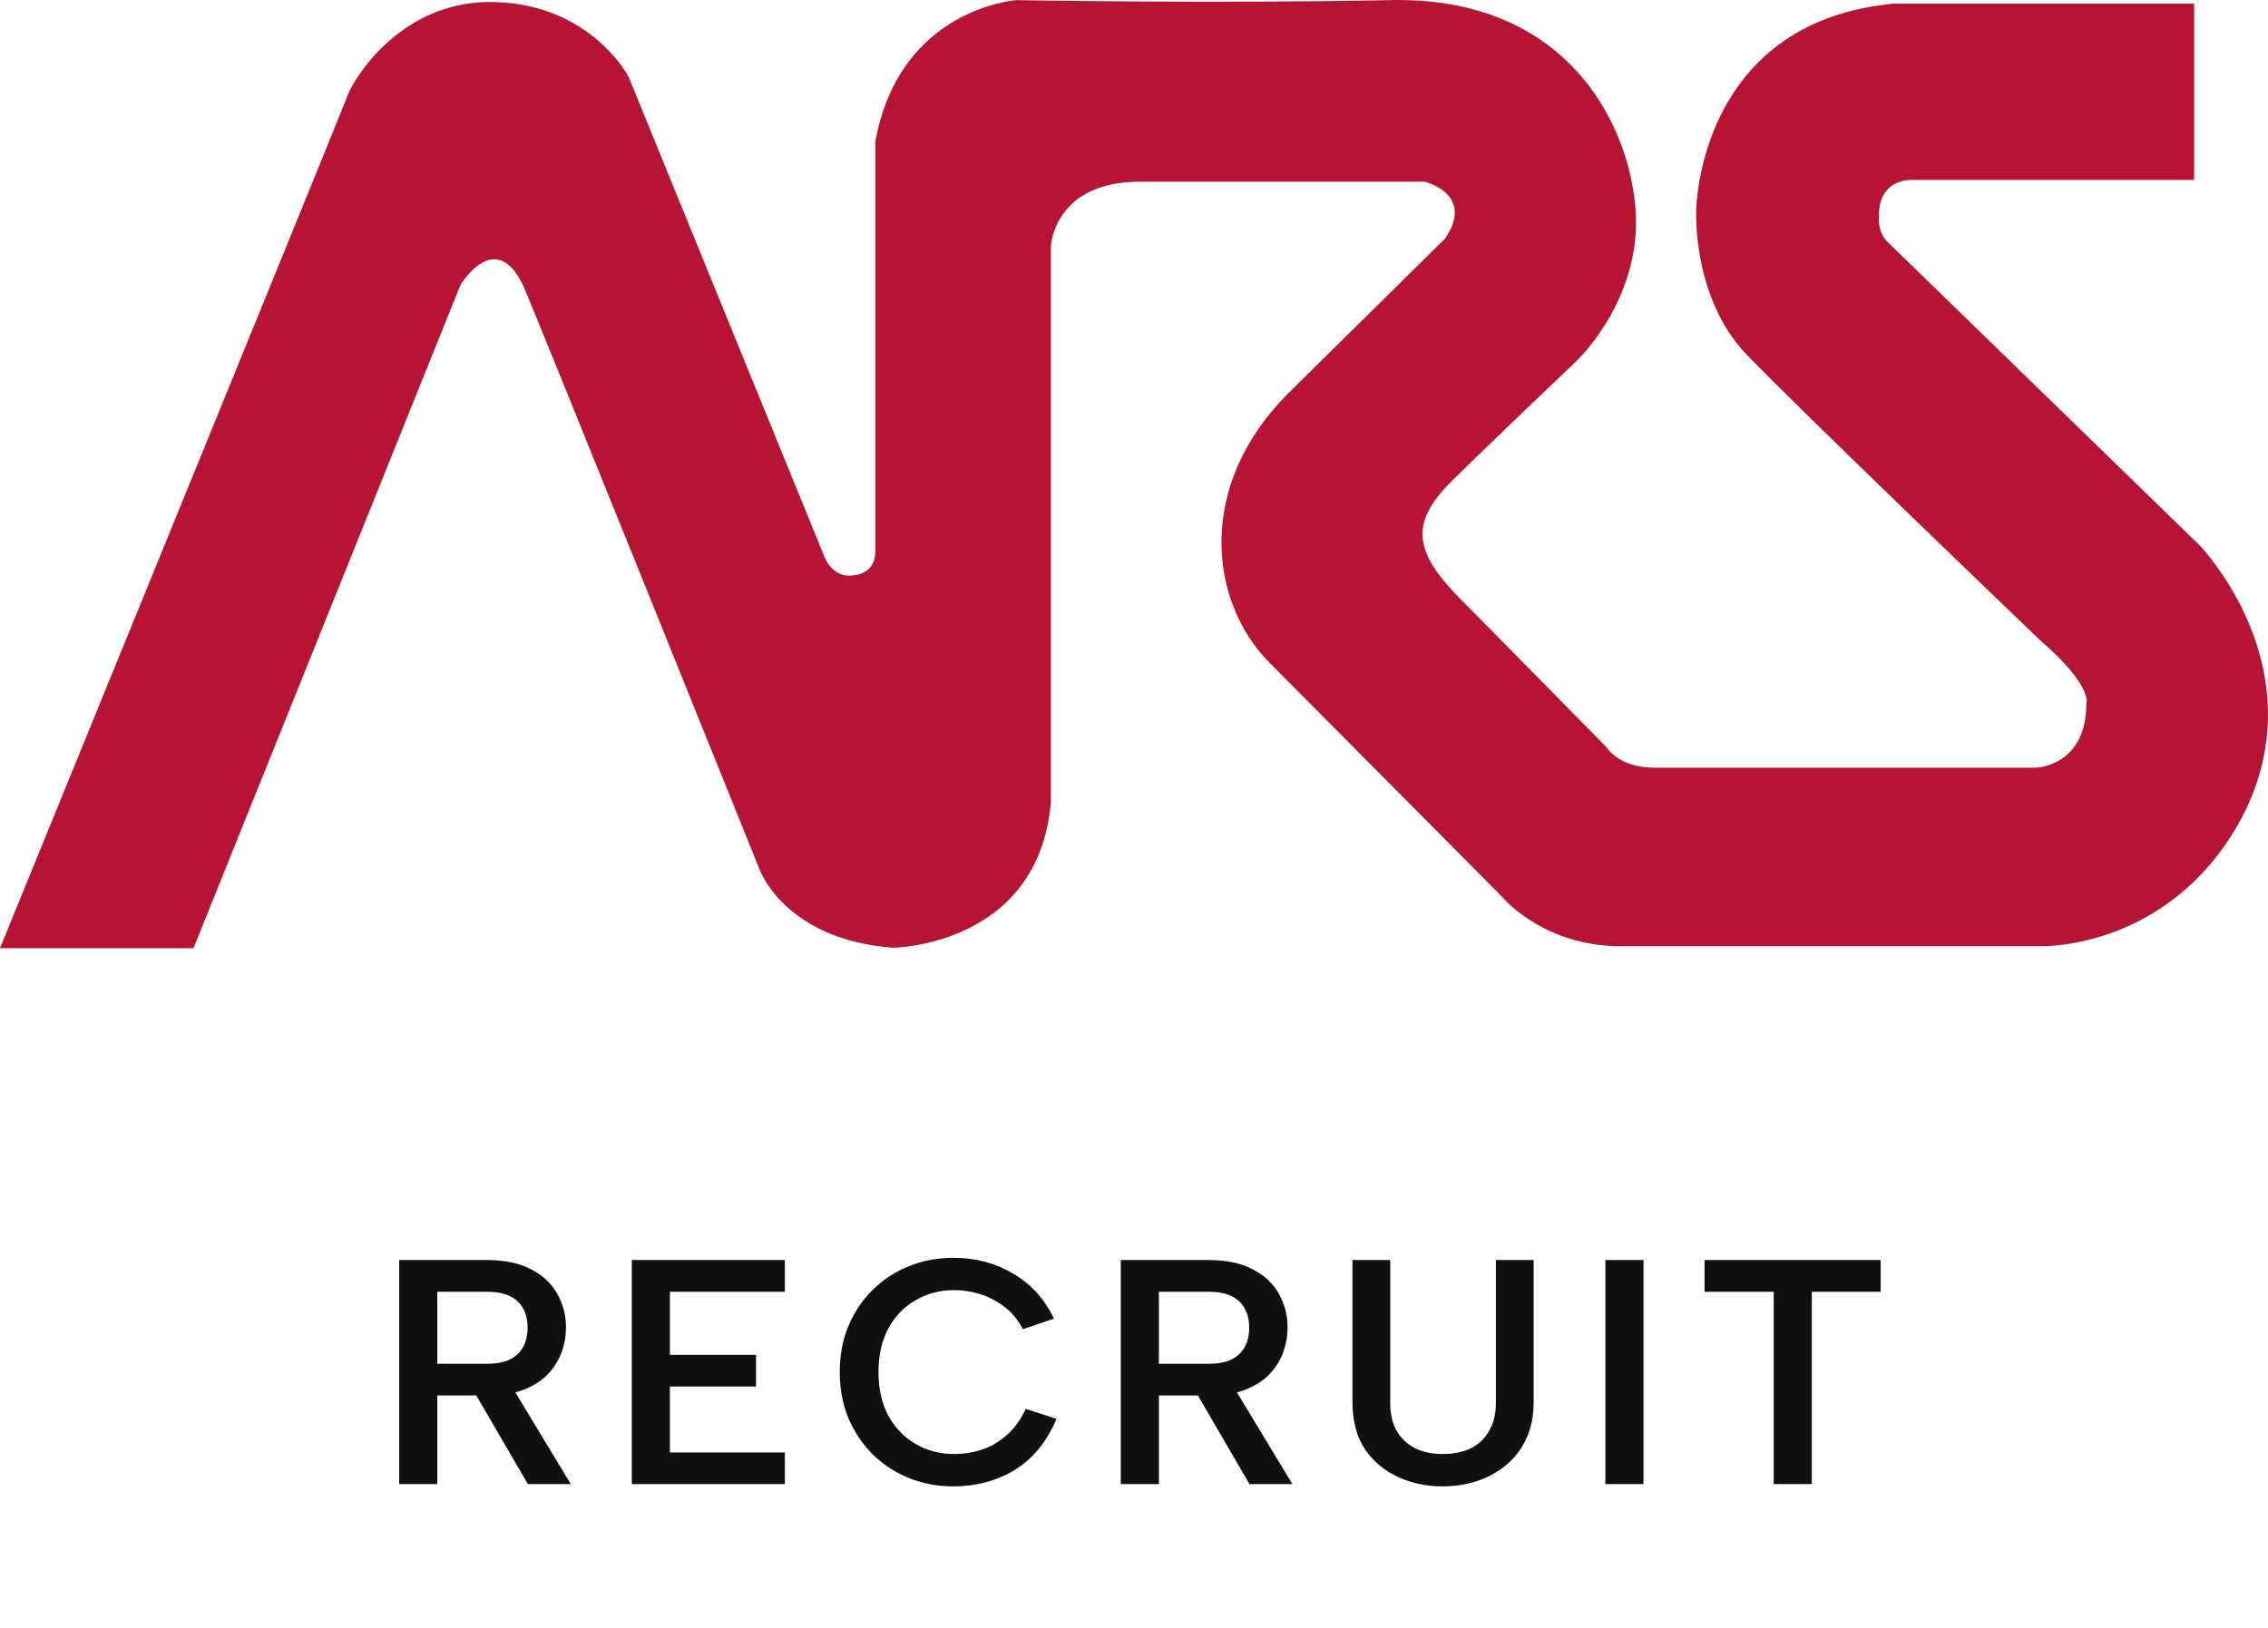
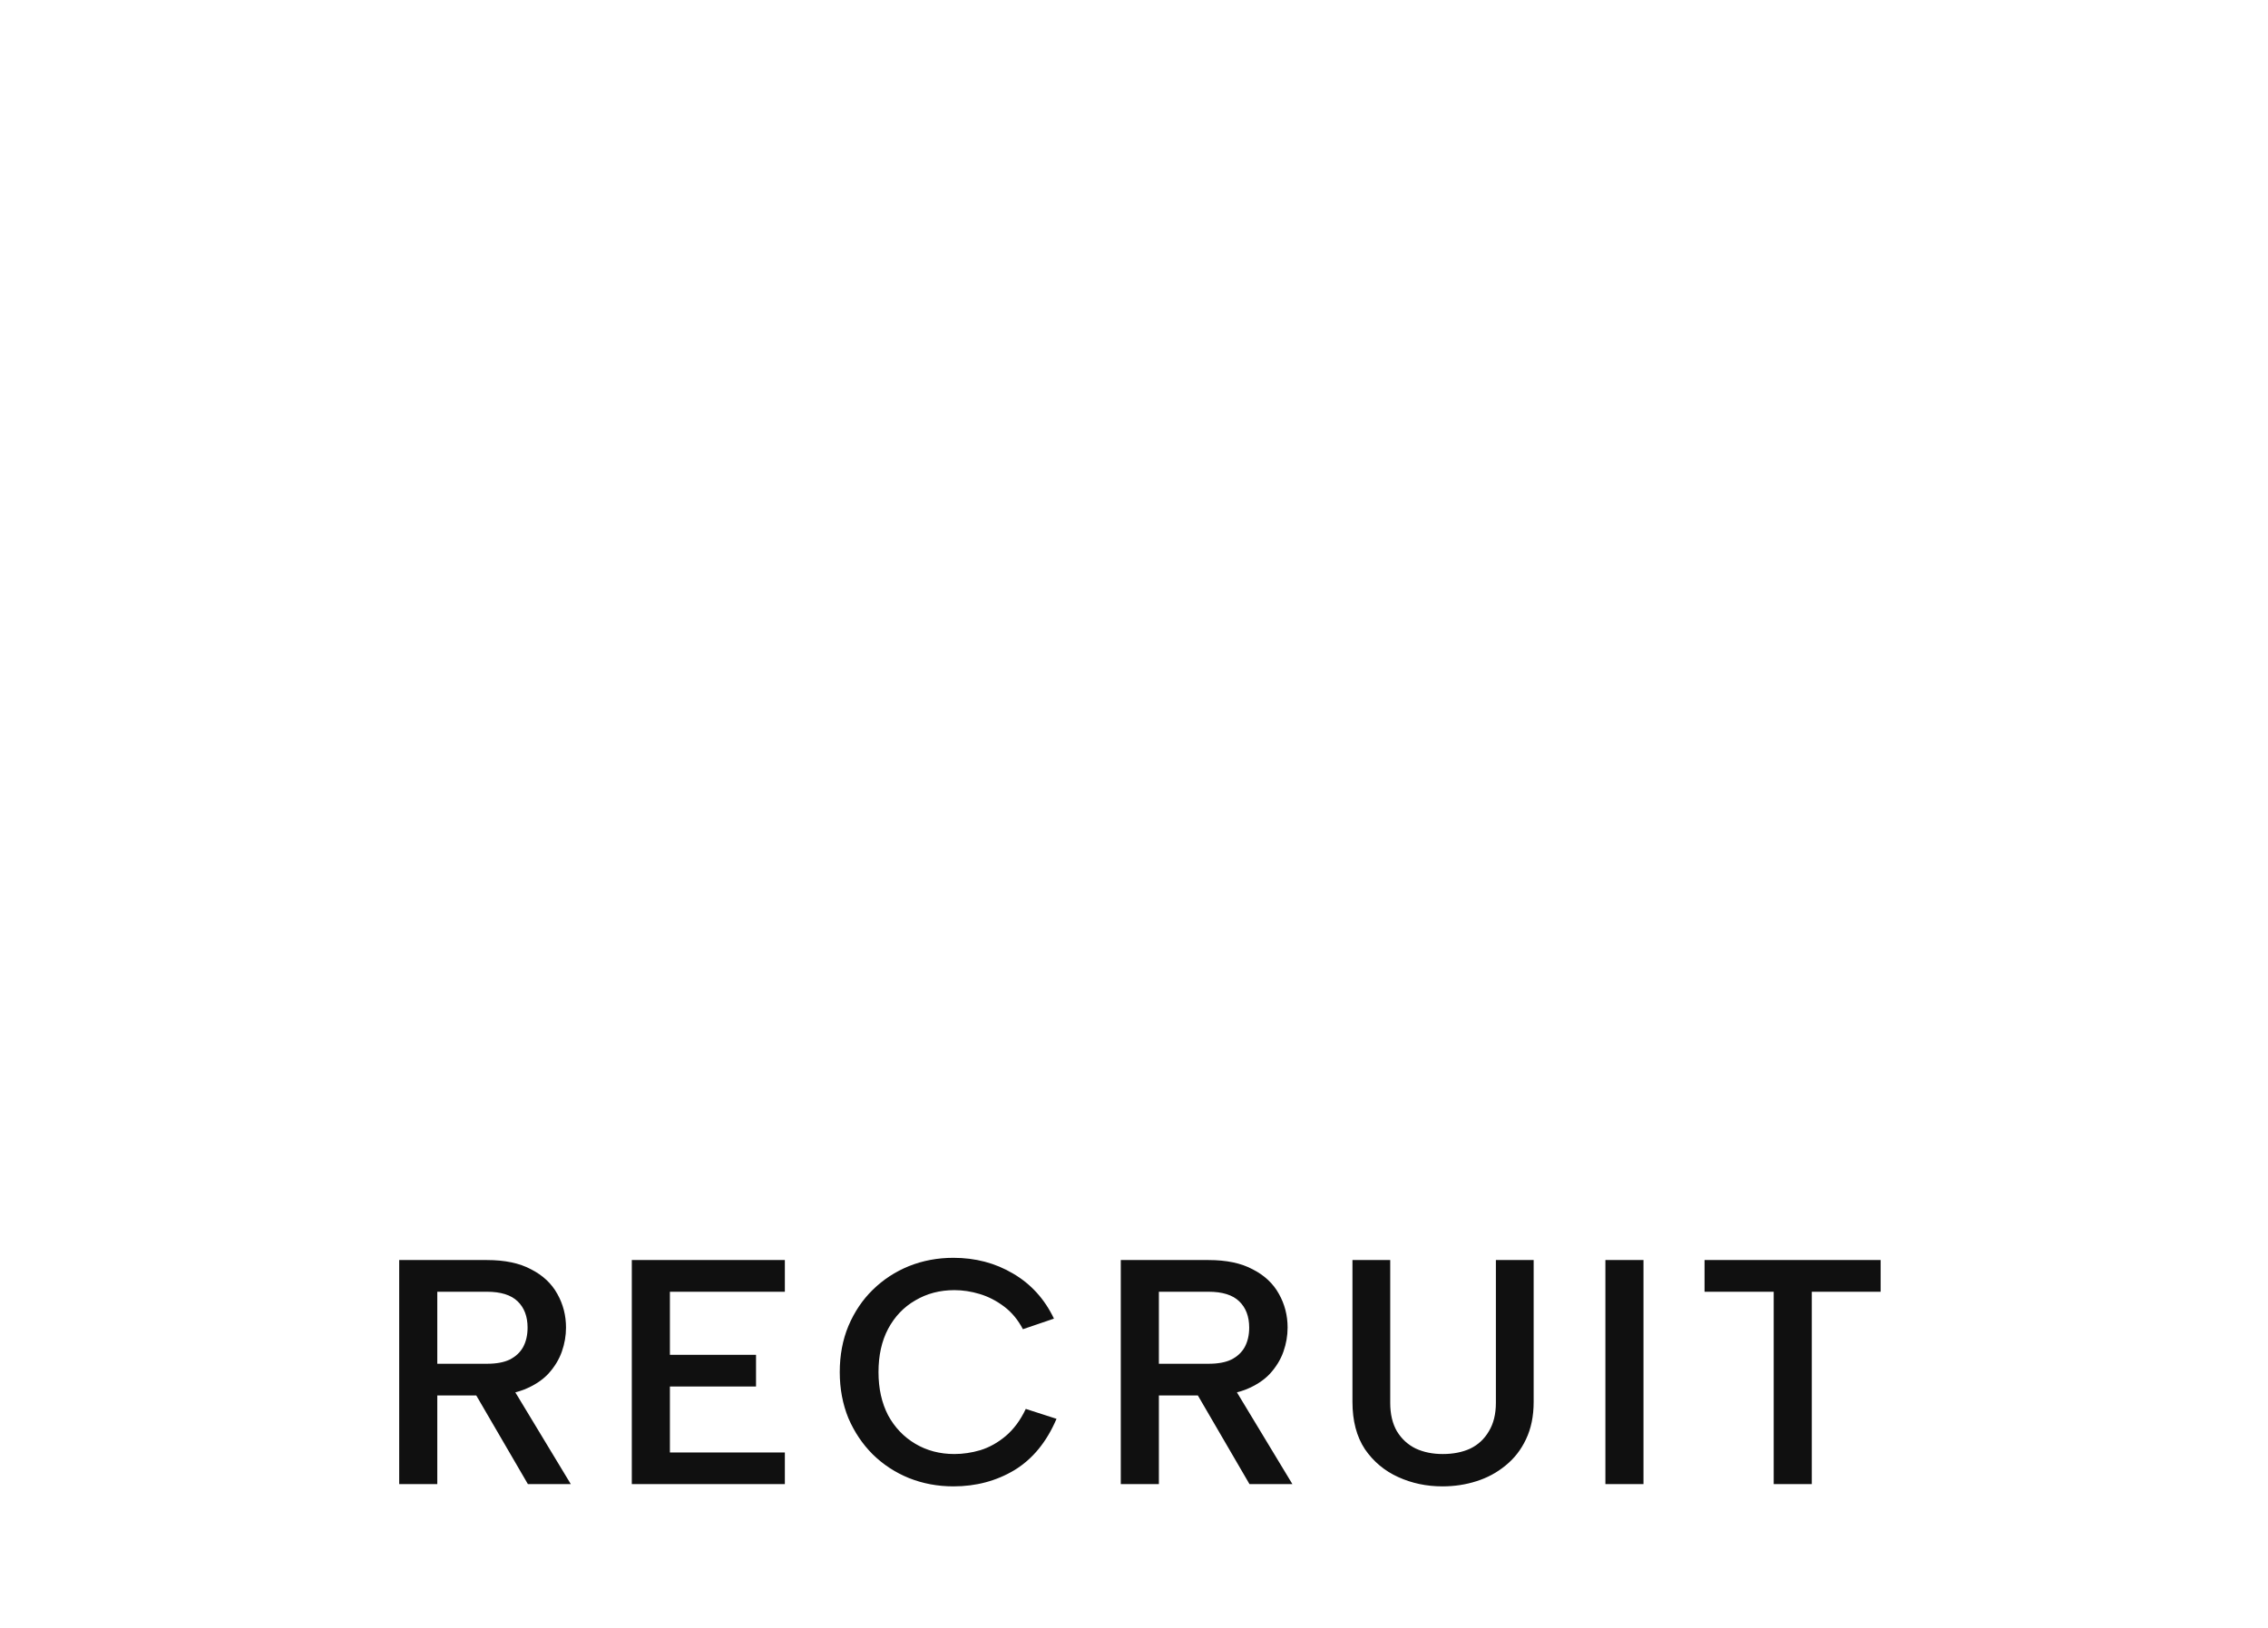
<svg xmlns="http://www.w3.org/2000/svg" width="110" height="79" viewBox="0 0 110 79" fill="none">
  <path d="M25.588 64.406C25.588 63.868 25.428 63.443 25.107 63.133C24.786 62.822 24.289 62.667 23.616 62.667H21.209V66.161H23.616C24.072 66.161 24.439 66.094 24.719 65.959C25.009 65.814 25.226 65.612 25.371 65.353C25.516 65.084 25.588 64.769 25.588 64.406ZM23.616 61.129C24.486 61.129 25.2 61.279 25.759 61.58C26.329 61.87 26.753 62.268 27.033 62.776C27.312 63.273 27.452 63.816 27.452 64.406C27.452 64.799 27.385 65.188 27.25 65.571C27.115 65.954 26.898 66.311 26.598 66.642C26.298 66.963 25.899 67.222 25.402 67.419C24.915 67.605 24.32 67.698 23.616 67.698H21.209V72H19.361V61.129H23.616ZM24.719 67.093L27.685 72H25.604L22.747 67.093H24.719ZM38.066 62.667H32.491V65.726H36.668V67.263H32.491V70.463H38.066V72H30.643V61.129H38.066V62.667ZM40.729 66.565C40.729 65.747 40.869 65.001 41.148 64.329C41.438 63.645 41.831 63.06 42.328 62.574C42.836 62.077 43.421 61.694 44.083 61.425C44.756 61.155 45.476 61.021 46.242 61.021C47.308 61.021 48.271 61.274 49.13 61.782C50 62.289 50.663 63.019 51.118 63.971L49.612 64.484C49.373 64.028 49.068 63.661 48.695 63.381C48.323 63.102 47.929 62.9 47.515 62.776C47.101 62.651 46.692 62.589 46.288 62.589C45.584 62.589 44.953 62.755 44.394 63.086C43.835 63.407 43.395 63.868 43.074 64.468C42.763 65.058 42.608 65.757 42.608 66.565C42.608 67.362 42.763 68.061 43.074 68.661C43.395 69.251 43.835 69.712 44.394 70.043C44.953 70.375 45.584 70.54 46.288 70.54C46.703 70.54 47.122 70.478 47.546 70.354C47.981 70.219 48.39 69.992 48.773 69.671C49.166 69.339 49.493 68.899 49.751 68.351L51.242 68.832C50.766 69.95 50.088 70.778 49.208 71.317C48.328 71.845 47.339 72.109 46.242 72.109C45.476 72.109 44.756 71.974 44.083 71.705C43.421 71.436 42.836 71.053 42.328 70.556C41.831 70.059 41.438 69.474 41.148 68.801C40.869 68.118 40.729 67.372 40.729 66.565ZM60.587 64.406C60.587 63.868 60.426 63.443 60.105 63.133C59.784 62.822 59.287 62.667 58.614 62.667H56.207V66.161H58.614C59.07 66.161 59.437 66.094 59.717 65.959C60.007 65.814 60.224 65.612 60.369 65.353C60.514 65.084 60.587 64.769 60.587 64.406ZM58.614 61.129C59.484 61.129 60.198 61.279 60.757 61.58C61.327 61.87 61.751 62.268 62.031 62.776C62.31 63.273 62.45 63.816 62.45 64.406C62.45 64.799 62.383 65.188 62.248 65.571C62.114 65.954 61.896 66.311 61.596 66.642C61.296 66.963 60.897 67.222 60.4 67.419C59.914 67.605 59.318 67.698 58.614 67.698H56.207V72H54.359V61.129H58.614ZM59.717 67.093L62.683 72H60.602L57.745 67.093H59.717ZM65.595 61.129H67.427V68.055C67.427 68.604 67.536 69.065 67.753 69.438C67.981 69.81 68.286 70.09 68.669 70.276C69.052 70.452 69.487 70.54 69.974 70.54C70.481 70.54 70.926 70.452 71.309 70.276C71.692 70.09 71.993 69.81 72.21 69.438C72.438 69.065 72.552 68.604 72.552 68.055V61.129H74.384V68.009C74.384 68.703 74.26 69.308 74.011 69.826C73.773 70.333 73.442 70.758 73.018 71.099C72.603 71.441 72.132 71.695 71.605 71.86C71.087 72.026 70.538 72.109 69.958 72.109C69.192 72.109 68.478 71.959 67.815 71.658C67.153 71.358 66.614 70.908 66.2 70.307C65.796 69.697 65.595 68.93 65.595 68.009V61.129ZM77.863 61.129H79.711V72H77.863V61.129ZM82.672 61.129H91.213V62.667H87.874V72H86.026V62.667H82.672V61.129Z" fill="#101010" />
-   <path d="M91.727 0.18H106.418V8.729H92.847C92.847 8.729 91.129 8.555 91.129 10.463C91.129 10.463 91.031 11.303 91.607 11.793L106.766 26.536C109.311 29.48 111.768 34.889 108.245 40.504C104.711 46.087 99.002 45.902 99.002 45.902H78.362C74.741 45.793 72.881 43.536 72.881 43.536C72.881 43.536 64.551 35.139 61.593 32.173C58.646 29.218 57.983 23.592 62.463 19.099L70.086 11.575C71.565 9.416 69.108 8.816 69.108 8.816H55.275C51.121 8.816 50.969 11.935 50.969 11.935V38.901C50.382 45.902 43.324 45.978 43.324 45.978C38.028 45.586 36.832 42.162 36.832 42.162C36.832 42.162 25.697 14.519 25.37 13.843C24 10.997 22.325 13.843 22.325 13.843L9.385 46H0C0 46 16.573 5.414 16.866 4.618C17.149 3.833 19.509 -0.103 24.12 0.104C28.72 0.289 30.492 3.735 30.492 3.735C30.492 3.735 39.572 26.002 39.996 27.037C40.453 28.062 41.269 27.921 41.269 27.921C42.552 27.866 42.454 26.732 42.454 26.732V6.875C43.629 0.376 49.305 0.006 49.305 0.006C49.305 0.006 58.831 0.18 67.368 0.006C75.893 -0.212 79.025 5.894 79.33 10.212C79.623 14.53 76.481 17.496 76.481 17.496C76.481 17.496 71.826 21.923 70.347 23.406C68.347 25.413 68.597 26.819 70.88 29.109C72.207 30.44 77.938 36.273 77.938 36.273C77.938 36.273 78.492 37.211 80.145 37.244H98.741C98.741 37.244 101.188 37.167 101.188 34.158C101.188 34.158 101.579 33.34 98.936 31.05C98.936 31.05 87.355 19.95 84.713 17.202C82.07 14.454 82.266 10.223 82.266 10.223C82.266 10.223 82.32 1.14 91.727 0.191V0.18Z" fill="#B51432" />
</svg>